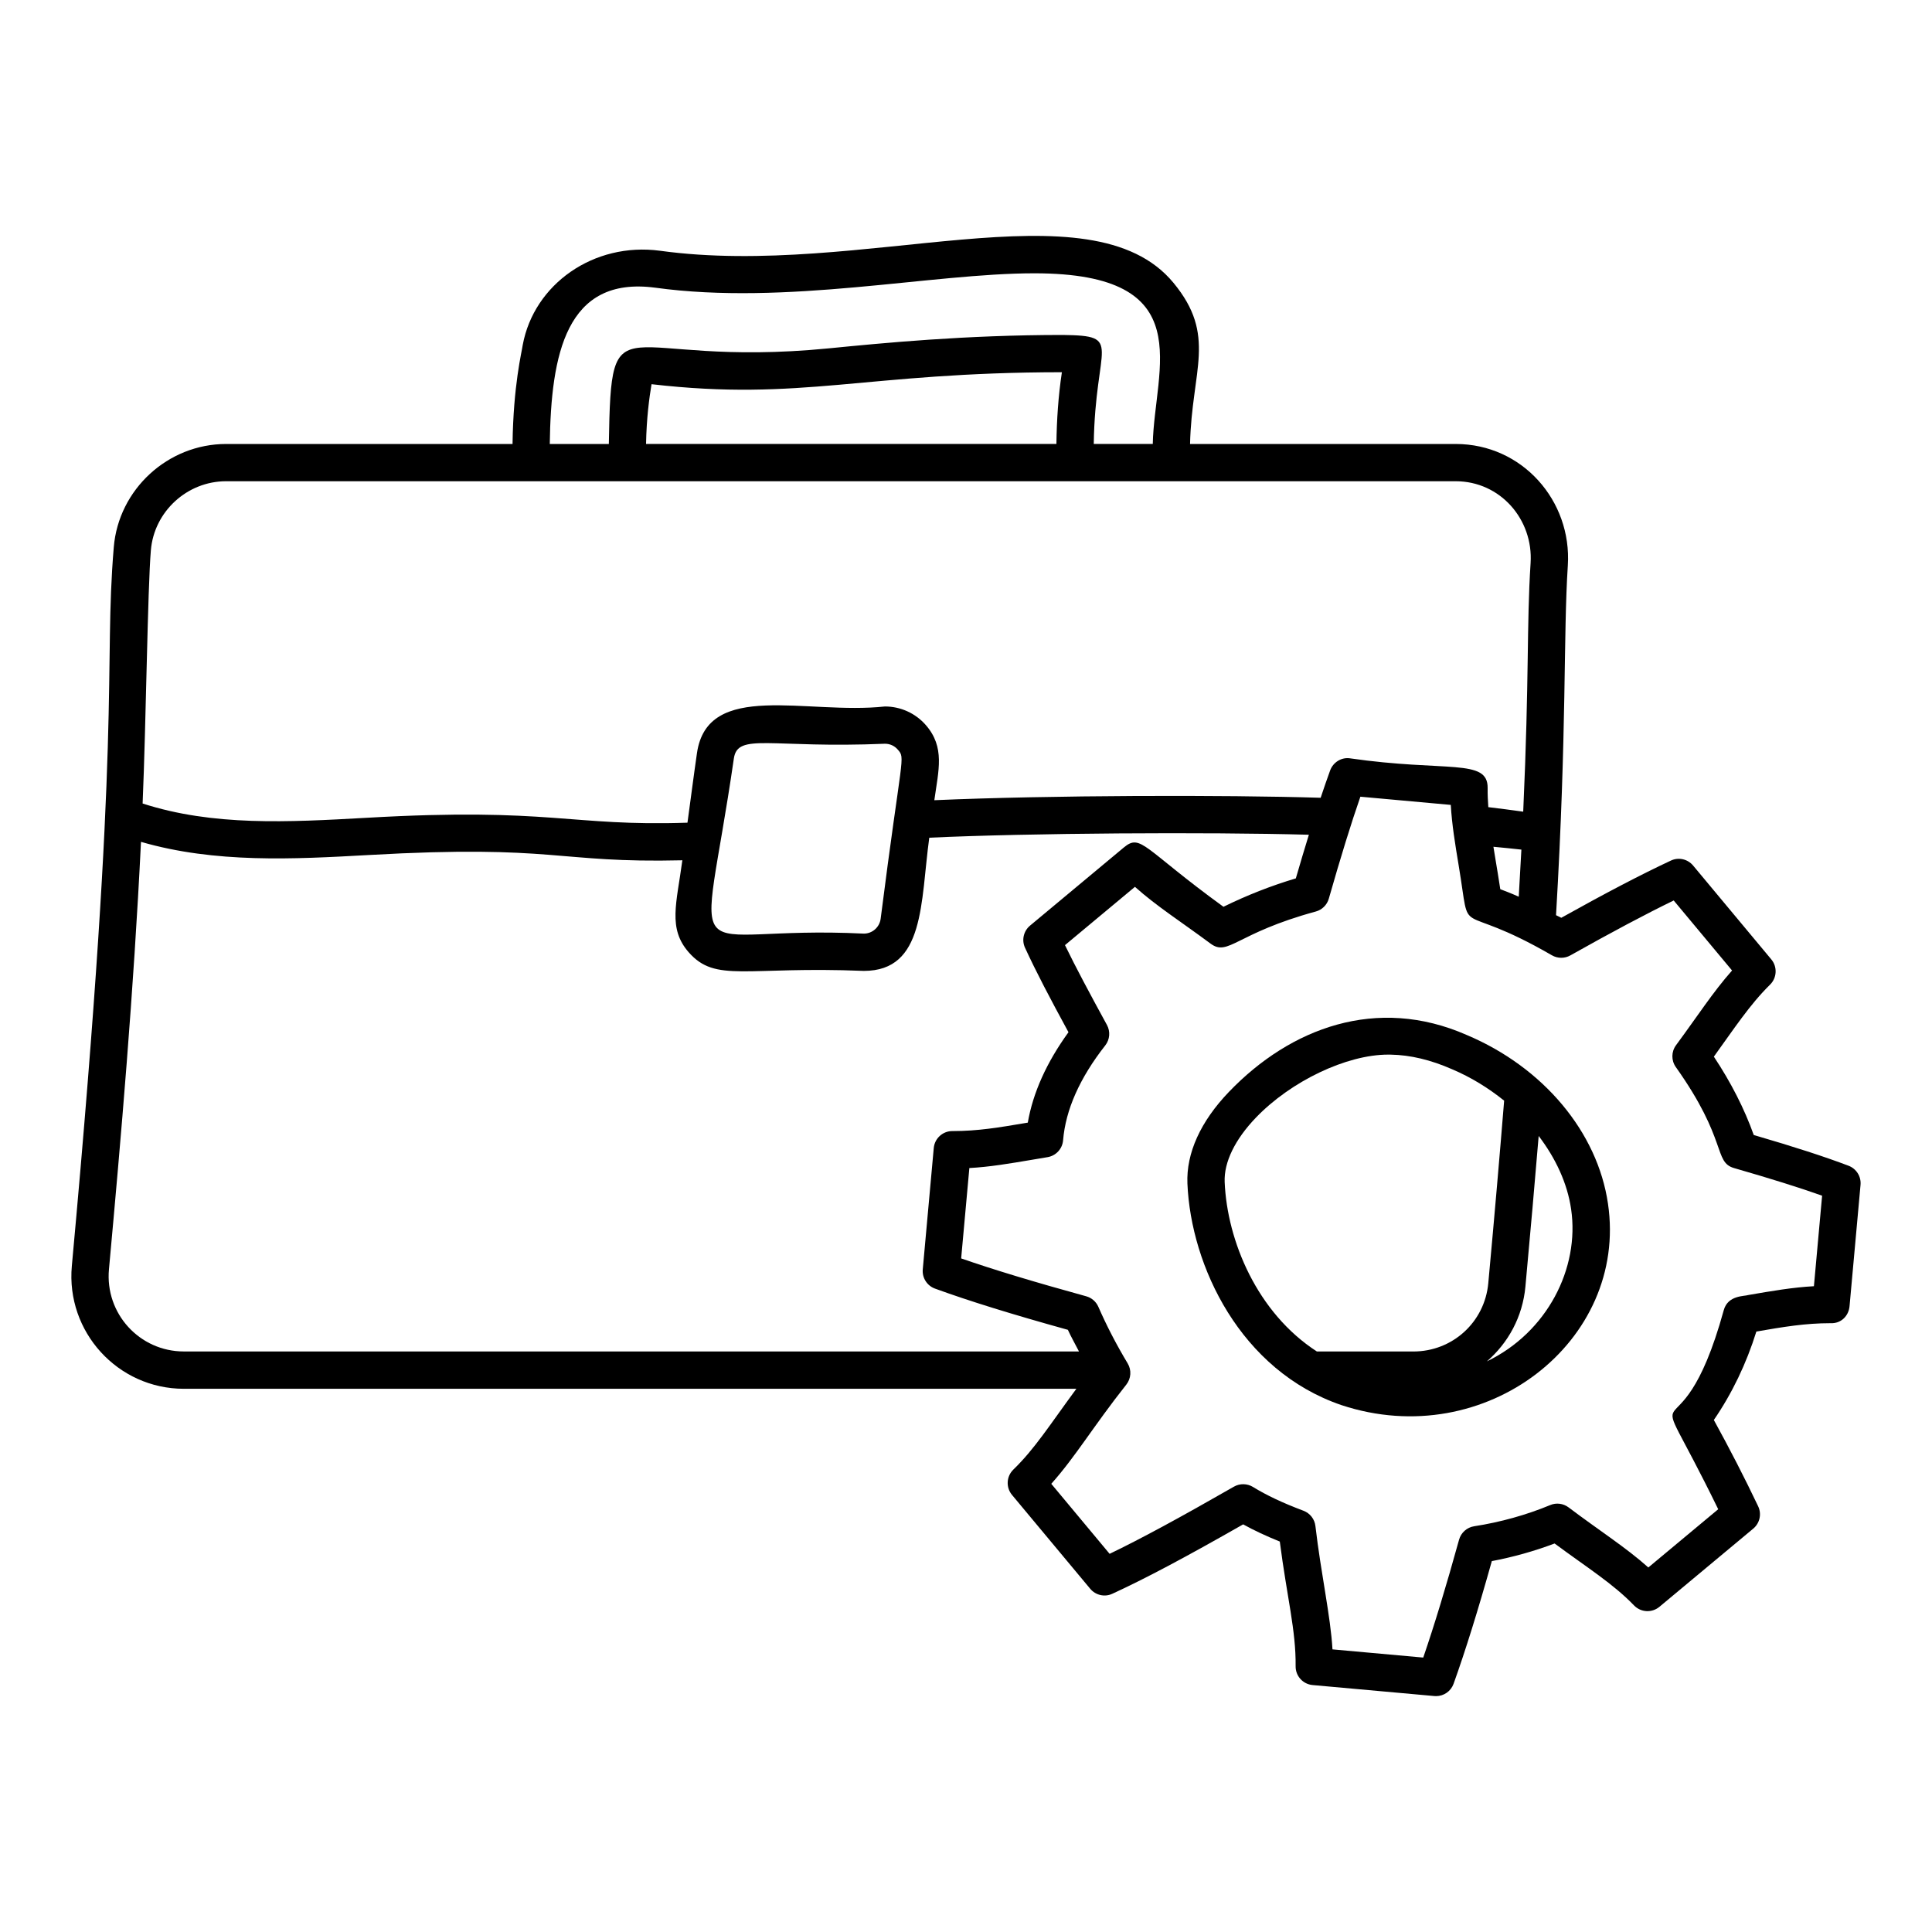
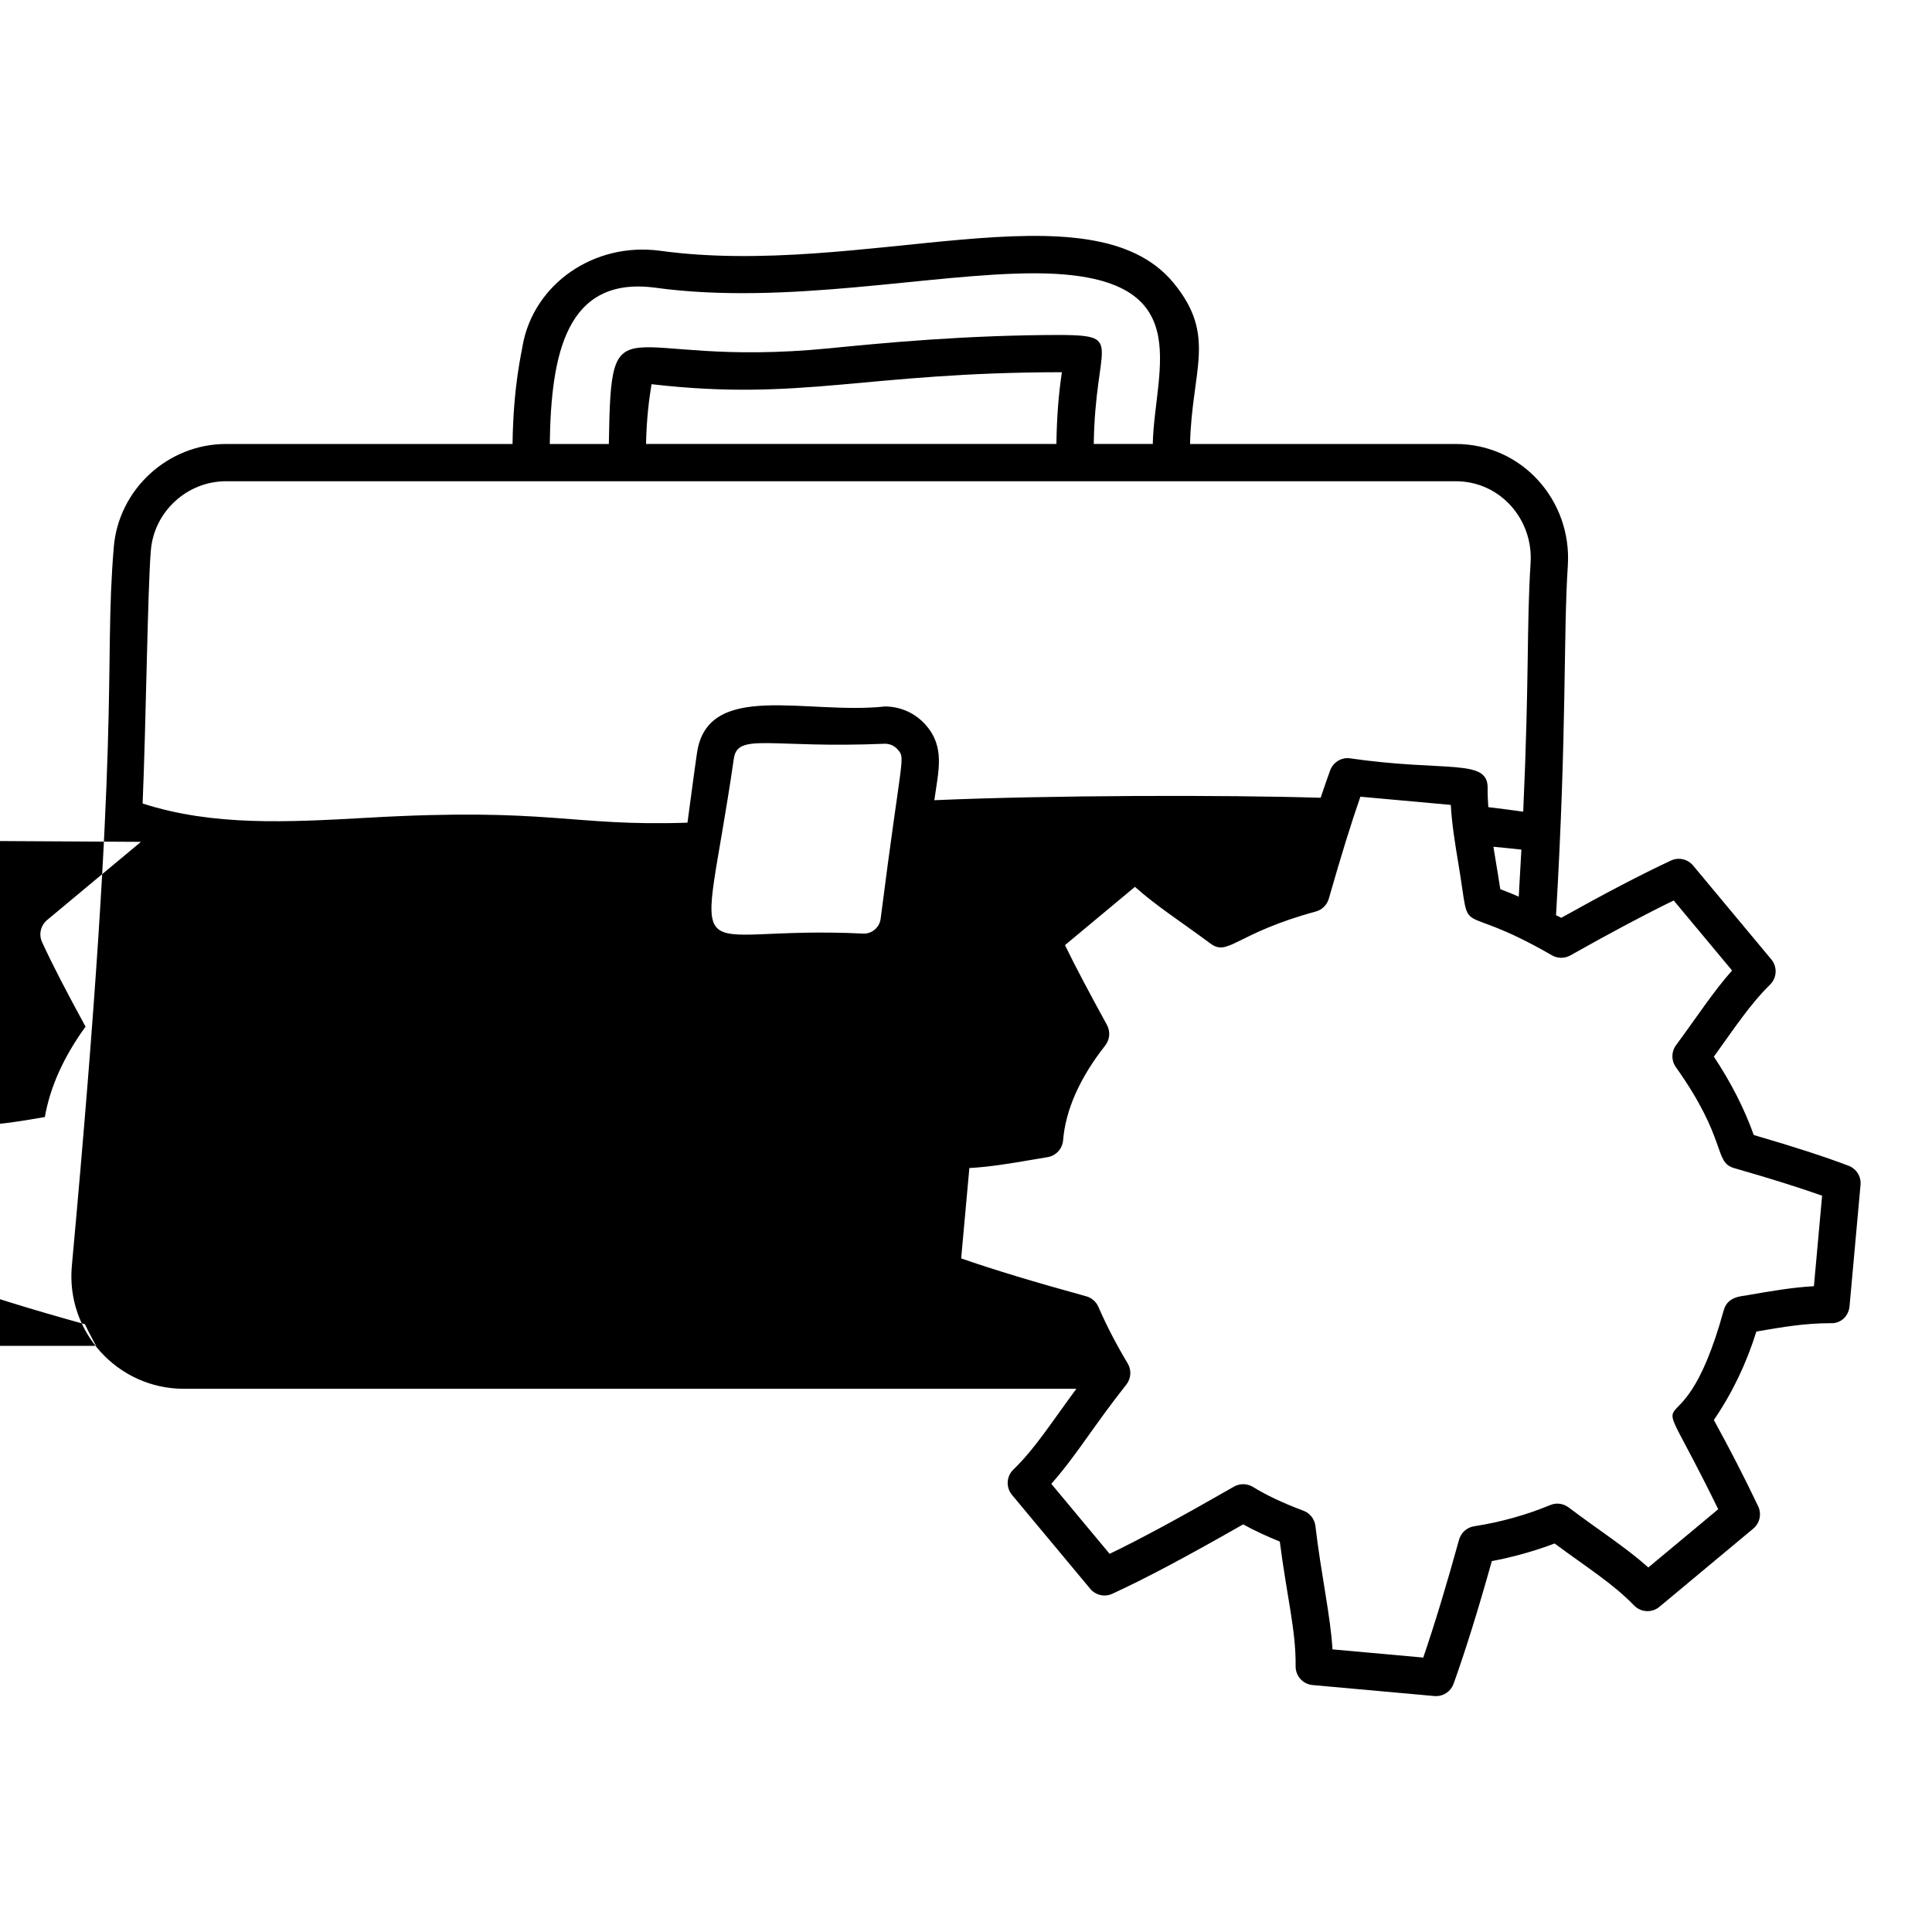
<svg xmlns="http://www.w3.org/2000/svg" fill="#000000" width="800px" height="800px" version="1.1" viewBox="144 144 512 512">
  <g>
-     <path d="m469.69 433.35c-7.535 7.848-11.344 16.25-11.012 24.297 0.918 21.883 14.066 49.59 40.812 58.719 38.238 12.648 76.012-16.957 70.645-53.359-2.766-19-17.125-36.148-37.41-44.715-23.875-10.504-46.785-1.871-63.035 15.059zm43.074-9.855c0.309 0.004 0.359 0.004 0 0zm39 21.543c4.516 5.934 7.606 12.559 8.598 19.395 2.312 15.707-6.391 32.691-22.332 40.348 5.648-4.867 9.48-11.809 10.219-19.812 1.352-14.609 2.504-27.805 3.516-39.93zm-13.352 39.023c-0.945 10.316-9.488 18.098-19.863 18.098h-25.559c-15.785-10.211-23.785-29.242-24.441-44.922-0.211-5.215 2.727-11.27 8.273-17.047 9.289-9.68 24.031-16.707 35.043-16.707 0.285 0.004 0.531 0.008 0.738 0.008 5.133 0.09 10.566 1.383 16.211 3.867 5.086 2.148 9.688 5.023 13.801 8.328-1.164 14.352-2.531 30.254-4.203 48.375z" />
-     <path d="m192.73 512.04h236.52c-7.137 9.695-10.996 15.875-16.703 21.418-1.852 1.801-2.008 4.723-0.355 6.711l20.73 24.875c1.438 1.719 3.836 2.266 5.859 1.32 8.742-4.019 19.203-9.566 34.668-18.391 2.856 1.582 6.031 3.066 9.711 4.555 1.906 14.809 4.301 23.531 4.195 33.055-0.027 2.574 1.93 4.742 4.496 4.973l32.273 2.914c0.148 0.016 0.301 0.02 0.449 0.02 2.066 0 3.938-1.297 4.644-3.273 3.141-8.766 6.465-19.418 10.133-32.508 5.688-1.074 11.34-2.664 16.633-4.668 8.68 6.426 15.5 10.656 21.059 16.418 1.809 1.867 4.727 2.019 6.719 0.367l24.875-20.73c1.73-1.445 2.266-3.883 1.293-5.918-3.574-7.512-7.43-15.016-11.742-22.867 4.832-7.051 8.609-14.914 11.27-23.441 7.203-1.238 12.965-2.211 19.637-2.211h0.062c2.738 0.125 4.762-1.918 4.992-4.496l2.914-32.16c0.199-2.203-1.094-4.277-3.168-5.066-6.414-2.43-14.238-4.969-25.129-8.148-2.488-6.977-6.039-13.934-10.574-20.766 5.309-7.34 9.531-13.82 14.895-19.082 1.832-1.805 1.977-4.711 0.332-6.691l-20.73-24.875c-1.441-1.723-3.859-2.273-5.883-1.312-7.746 3.613-17.27 8.582-29.047 15.16-0.488-0.27-0.91-0.43-1.391-0.688 2.898-49.23 1.906-73.949 3.125-92.688 1.098-17.121-12.062-32.188-29.715-32.188h-70.398c0.441-19.691 7.18-28.688-4.394-42.707-21.973-26.594-82.418-1.109-136.08-8.5-17.59-2.344-33.402 8.887-36.371 24.953-0.266 1.914-2.5 10.707-2.703 26.254h-75.91c-15.422 0-28.496 12.016-29.766 27.348-2.762 33.102 2.223 45.125-11.113 190.47-1.598 17.449 12.141 32.566 29.691 32.566zm362.54-114.88c1.52 0.879 3.375 0.887 4.894 0.027 10.949-6.156 19.953-10.945 27.387-14.551l15.465 18.555c-5.047 5.688-9.062 11.957-14.852 19.801-1.27 1.719-1.289 4.051-0.055 5.793 13.785 19.391 9.957 25.18 15.434 26.766 9.922 2.859 17.316 5.18 23.336 7.32l-2.172 23.988c-5.606 0.305-11.148 1.258-17.395 2.336-0.992 0.355-5.398 0.008-6.492 4-12.234 44.391-22.531 9.609-1.473 52.766l-18.523 15.434c-5.844-5.246-13.066-9.828-21.129-15.918-1.414-1.062-3.262-1.297-4.875-0.617-6.258 2.606-13.227 4.547-20.145 5.613-1.918 0.293-3.488 1.691-4.008 3.566-3.445 12.441-6.566 22.703-9.492 31.234l-24.055-2.172c-0.496-8.789-3.047-20.027-4.519-32.684-0.211-1.836-1.434-3.402-3.16-4.051-5.523-2.082-9.777-4.09-13.395-6.312-1.539-0.938-3.477-0.969-5.039-0.074-14.516 8.324-24.656 13.809-32.945 17.801l-15.461-18.555c6.371-7.109 11.266-15.414 19.887-26.293 1.273-1.617 1.418-3.848 0.363-5.609-3-4.996-5.547-9.914-7.781-15.016-0.598-1.359-1.773-2.383-3.211-2.777-13.883-3.824-24.547-7.051-33.141-10.039l2.172-23.949c5.394-0.293 10.633-1.184 16.531-2.18l4.184-0.703c2.238-0.367 3.938-2.211 4.125-4.465 0.66-8.086 4.422-16.543 11.176-25.148 1.215-1.555 1.395-3.684 0.449-5.418-4.648-8.504-8.258-15.254-11.125-21.16l18.543-15.449c5.715 5.125 12.238 9.25 20.043 15.051 4.723 3.492 6.699-2.75 27.879-8.508 1.664-0.453 2.977-1.746 3.453-3.406 3.203-11.207 5.898-19.918 8.367-27.023l23.957 2.172c0.301 5.223 1.148 10.348 2.098 16.082 3.473 20.785-1.578 8.57 24.699 23.773zm-15.496-28.758c2.465 0.234 4.934 0.473 7.41 0.754-0.203 3.918-0.438 8.066-0.699 12.48-0.992-0.418-1.629-0.758-4.894-1.992-0.426-2.82-0.859-5.426-1.27-7.887-0.195-1.176-0.367-2.254-0.547-3.356zm-222.2-148.17c34.82 4.812 73.266-3.805 100.53-3.805 44.254 0 31.809 25.117 31.395 45.227h-15.641c0.375-26.539 8.059-28.676-8.188-28.887-25.922 0-47.66 2.137-62.051 3.551-56.051 5.504-57.617-14.504-58.27 25.34h-15.652c0.324-23.742 4.293-44.516 27.875-41.426zm107.84 22.41c-0.957 6.289-1.371 12.656-1.453 19.008h-108.75c0.121-6.809 0.859-12.281 1.453-15.832 39.898 4.606 56.359-3.144 108.75-3.176zm-241.43 47.18c0.855-10.254 9.605-18.289 19.926-18.289h325.86c11.859 0 20.594 10.164 19.855 21.672-1.082 16.793-0.32 29.668-1.957 65.898-3.266-0.449-6.184-0.844-9.246-1.199-0.125-1.691-0.203-3.371-0.18-5.07 0.09-7.941-10.902-4.16-36.652-7.891-2.199-0.242-4.312 1.117-5.086 3.227-0.812 2.227-1.656 4.676-2.516 7.25-25.273-0.781-71.672-0.695-102.38 0.645 1.129-8.023 2.848-14.027-2.231-19.887-2.731-3.148-6.691-4.953-10.863-4.953-20.727 2.258-47.004-7.055-49.809 12.363-0.891 6.137-1.672 12.293-2.516 18.434-31.125 1.035-36.129-4.102-85.008-1.297-20.926 1.176-40.727 2.242-59.383-3.785 0.914-21.531 1.32-56.723 2.184-67.117zm193.4 97.648c-0.285 2.254-2.199 3.949-4.457 3.949-49.246-2.461-43.18 13.809-34.445-46.418 1.008-6.922 9.664-2.617 40.035-3.902 1.328 0 2.531 0.551 3.394 1.543 2.125 2.453 1.055 0.941-4.527 44.828zm-196.03-20.371c19.668 5.699 40.34 4.613 60.391 3.488 49.867-2.824 49.48 2.199 83.086 1.398-1.523 11.418-3.887 18.047 1.703 24.402 7.168 8.137 15.016 3.625 46.395 4.91 16.211 0 14.992-18.117 17.336-35.297 26.488-1.238 73.559-1.527 100.6-0.785-1.098 3.566-2.231 7.332-3.457 11.566-6.512 1.938-12.941 4.461-19.18 7.523-21.23-15.418-21.84-19.5-26.387-15.727l-24.879 20.73c-1.711 1.434-2.258 3.836-1.32 5.859 2.918 6.344 6.617 13.379 11.516 22.383-5.793 7.992-9.406 16.023-10.781 23.957l-0.602 0.102c-7.047 1.191-12.617 2.137-19.273 2.137h-0.125c-2.551 0-4.688 1.945-4.922 4.496l-2.914 32.16c-0.203 2.227 1.125 4.316 3.227 5.086 8.992 3.273 20.23 6.766 35.23 10.93 0.887 1.938 1.961 3.824 2.941 5.731l-237.21 0.004c-11.754 0-20.934-10.062-19.855-21.781 3.18-34.652 6.539-73.461 8.488-113.27z" />
+     <path d="m192.73 512.04h236.52c-7.137 9.695-10.996 15.875-16.703 21.418-1.852 1.801-2.008 4.723-0.355 6.711l20.73 24.875c1.438 1.719 3.836 2.266 5.859 1.32 8.742-4.019 19.203-9.566 34.668-18.391 2.856 1.582 6.031 3.066 9.711 4.555 1.906 14.809 4.301 23.531 4.195 33.055-0.027 2.574 1.93 4.742 4.496 4.973l32.273 2.914c0.148 0.016 0.301 0.02 0.449 0.02 2.066 0 3.938-1.297 4.644-3.273 3.141-8.766 6.465-19.418 10.133-32.508 5.688-1.074 11.34-2.664 16.633-4.668 8.68 6.426 15.5 10.656 21.059 16.418 1.809 1.867 4.727 2.019 6.719 0.367l24.875-20.73c1.73-1.445 2.266-3.883 1.293-5.918-3.574-7.512-7.43-15.016-11.742-22.867 4.832-7.051 8.609-14.914 11.27-23.441 7.203-1.238 12.965-2.211 19.637-2.211h0.062c2.738 0.125 4.762-1.918 4.992-4.496l2.914-32.16c0.199-2.203-1.094-4.277-3.168-5.066-6.414-2.43-14.238-4.969-25.129-8.148-2.488-6.977-6.039-13.934-10.574-20.766 5.309-7.34 9.531-13.82 14.895-19.082 1.832-1.805 1.977-4.711 0.332-6.691l-20.73-24.875c-1.441-1.723-3.859-2.273-5.883-1.312-7.746 3.613-17.27 8.582-29.047 15.16-0.488-0.27-0.91-0.43-1.391-0.688 2.898-49.23 1.906-73.949 3.125-92.688 1.098-17.121-12.062-32.188-29.715-32.188h-70.398c0.441-19.691 7.18-28.688-4.394-42.707-21.973-26.594-82.418-1.109-136.08-8.5-17.59-2.344-33.402 8.887-36.371 24.953-0.266 1.914-2.5 10.707-2.703 26.254h-75.91c-15.422 0-28.496 12.016-29.766 27.348-2.762 33.102 2.223 45.125-11.113 190.47-1.598 17.449 12.141 32.566 29.691 32.566zm362.54-114.88c1.52 0.879 3.375 0.887 4.894 0.027 10.949-6.156 19.953-10.945 27.387-14.551l15.465 18.555c-5.047 5.688-9.062 11.957-14.852 19.801-1.27 1.719-1.289 4.051-0.055 5.793 13.785 19.391 9.957 25.18 15.434 26.766 9.922 2.859 17.316 5.18 23.336 7.32l-2.172 23.988c-5.606 0.305-11.148 1.258-17.395 2.336-0.992 0.355-5.398 0.008-6.492 4-12.234 44.391-22.531 9.609-1.473 52.766l-18.523 15.434c-5.844-5.246-13.066-9.828-21.129-15.918-1.414-1.062-3.262-1.297-4.875-0.617-6.258 2.606-13.227 4.547-20.145 5.613-1.918 0.293-3.488 1.691-4.008 3.566-3.445 12.441-6.566 22.703-9.492 31.234l-24.055-2.172c-0.496-8.789-3.047-20.027-4.519-32.684-0.211-1.836-1.434-3.402-3.16-4.051-5.523-2.082-9.777-4.09-13.395-6.312-1.539-0.938-3.477-0.969-5.039-0.074-14.516 8.324-24.656 13.809-32.945 17.801l-15.461-18.555c6.371-7.109 11.266-15.414 19.887-26.293 1.273-1.617 1.418-3.848 0.363-5.609-3-4.996-5.547-9.914-7.781-15.016-0.598-1.359-1.773-2.383-3.211-2.777-13.883-3.824-24.547-7.051-33.141-10.039l2.172-23.949c5.394-0.293 10.633-1.184 16.531-2.18l4.184-0.703c2.238-0.367 3.938-2.211 4.125-4.465 0.66-8.086 4.422-16.543 11.176-25.148 1.215-1.555 1.395-3.684 0.449-5.418-4.648-8.504-8.258-15.254-11.125-21.16l18.543-15.449c5.715 5.125 12.238 9.25 20.043 15.051 4.723 3.492 6.699-2.75 27.879-8.508 1.664-0.453 2.977-1.746 3.453-3.406 3.203-11.207 5.898-19.918 8.367-27.023l23.957 2.172c0.301 5.223 1.148 10.348 2.098 16.082 3.473 20.785-1.578 8.57 24.699 23.773zm-15.496-28.758c2.465 0.234 4.934 0.473 7.41 0.754-0.203 3.918-0.438 8.066-0.699 12.48-0.992-0.418-1.629-0.758-4.894-1.992-0.426-2.82-0.859-5.426-1.27-7.887-0.195-1.176-0.367-2.254-0.547-3.356zm-222.2-148.17c34.82 4.812 73.266-3.805 100.53-3.805 44.254 0 31.809 25.117 31.395 45.227h-15.641c0.375-26.539 8.059-28.676-8.188-28.887-25.922 0-47.66 2.137-62.051 3.551-56.051 5.504-57.617-14.504-58.27 25.34h-15.652c0.324-23.742 4.293-44.516 27.875-41.426zm107.84 22.41c-0.957 6.289-1.371 12.656-1.453 19.008h-108.75c0.121-6.809 0.859-12.281 1.453-15.832 39.898 4.606 56.359-3.144 108.75-3.176zm-241.43 47.18c0.855-10.254 9.605-18.289 19.926-18.289h325.86c11.859 0 20.594 10.164 19.855 21.672-1.082 16.793-0.32 29.668-1.957 65.898-3.266-0.449-6.184-0.844-9.246-1.199-0.125-1.691-0.203-3.371-0.18-5.07 0.09-7.941-10.902-4.16-36.652-7.891-2.199-0.242-4.312 1.117-5.086 3.227-0.812 2.227-1.656 4.676-2.516 7.25-25.273-0.781-71.672-0.695-102.38 0.645 1.129-8.023 2.848-14.027-2.231-19.887-2.731-3.148-6.691-4.953-10.863-4.953-20.727 2.258-47.004-7.055-49.809 12.363-0.891 6.137-1.672 12.293-2.516 18.434-31.125 1.035-36.129-4.102-85.008-1.297-20.926 1.176-40.727 2.242-59.383-3.785 0.914-21.531 1.32-56.723 2.184-67.117zm193.4 97.648c-0.285 2.254-2.199 3.949-4.457 3.949-49.246-2.461-43.18 13.809-34.445-46.418 1.008-6.922 9.664-2.617 40.035-3.902 1.328 0 2.531 0.551 3.394 1.543 2.125 2.453 1.055 0.941-4.527 44.828zm-196.03-20.371l-24.879 20.73c-1.711 1.434-2.258 3.836-1.32 5.859 2.918 6.344 6.617 13.379 11.516 22.383-5.793 7.992-9.406 16.023-10.781 23.957l-0.602 0.102c-7.047 1.191-12.617 2.137-19.273 2.137h-0.125c-2.551 0-4.688 1.945-4.922 4.496l-2.914 32.16c-0.203 2.227 1.125 4.316 3.227 5.086 8.992 3.273 20.23 6.766 35.23 10.93 0.887 1.938 1.961 3.824 2.941 5.731l-237.21 0.004c-11.754 0-20.934-10.062-19.855-21.781 3.18-34.652 6.539-73.461 8.488-113.27z" />
  </g>
</svg>